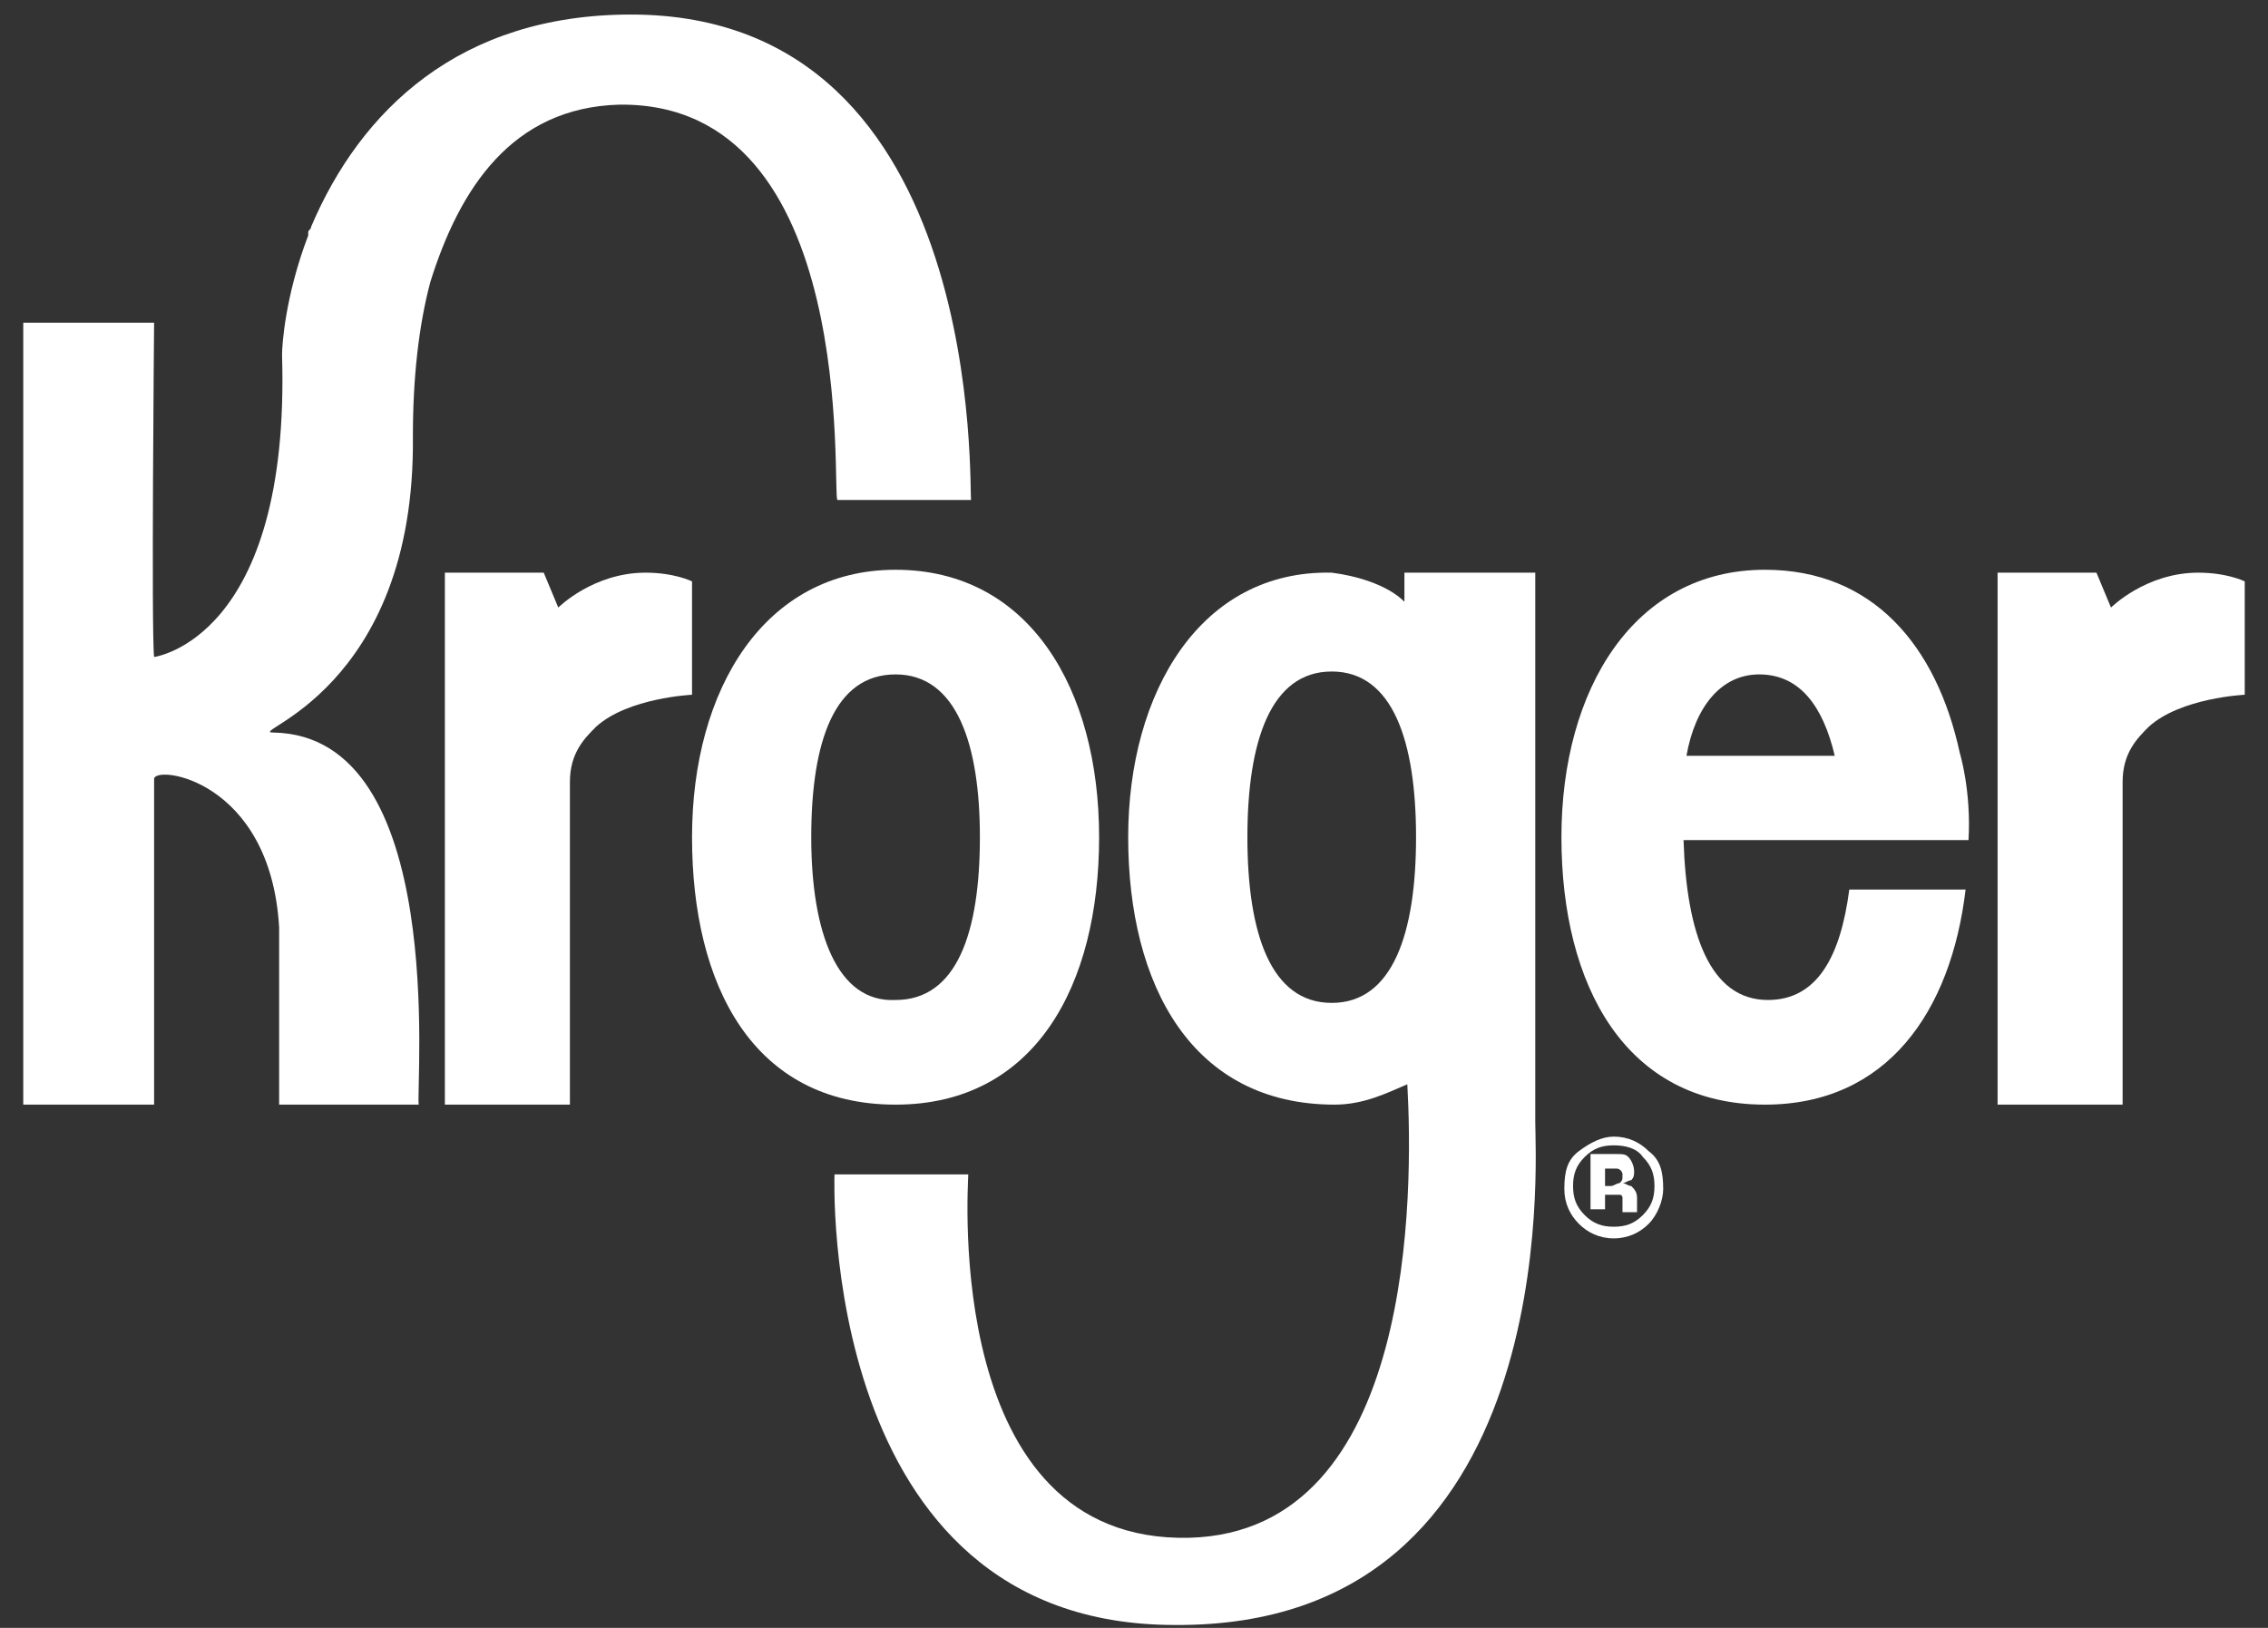
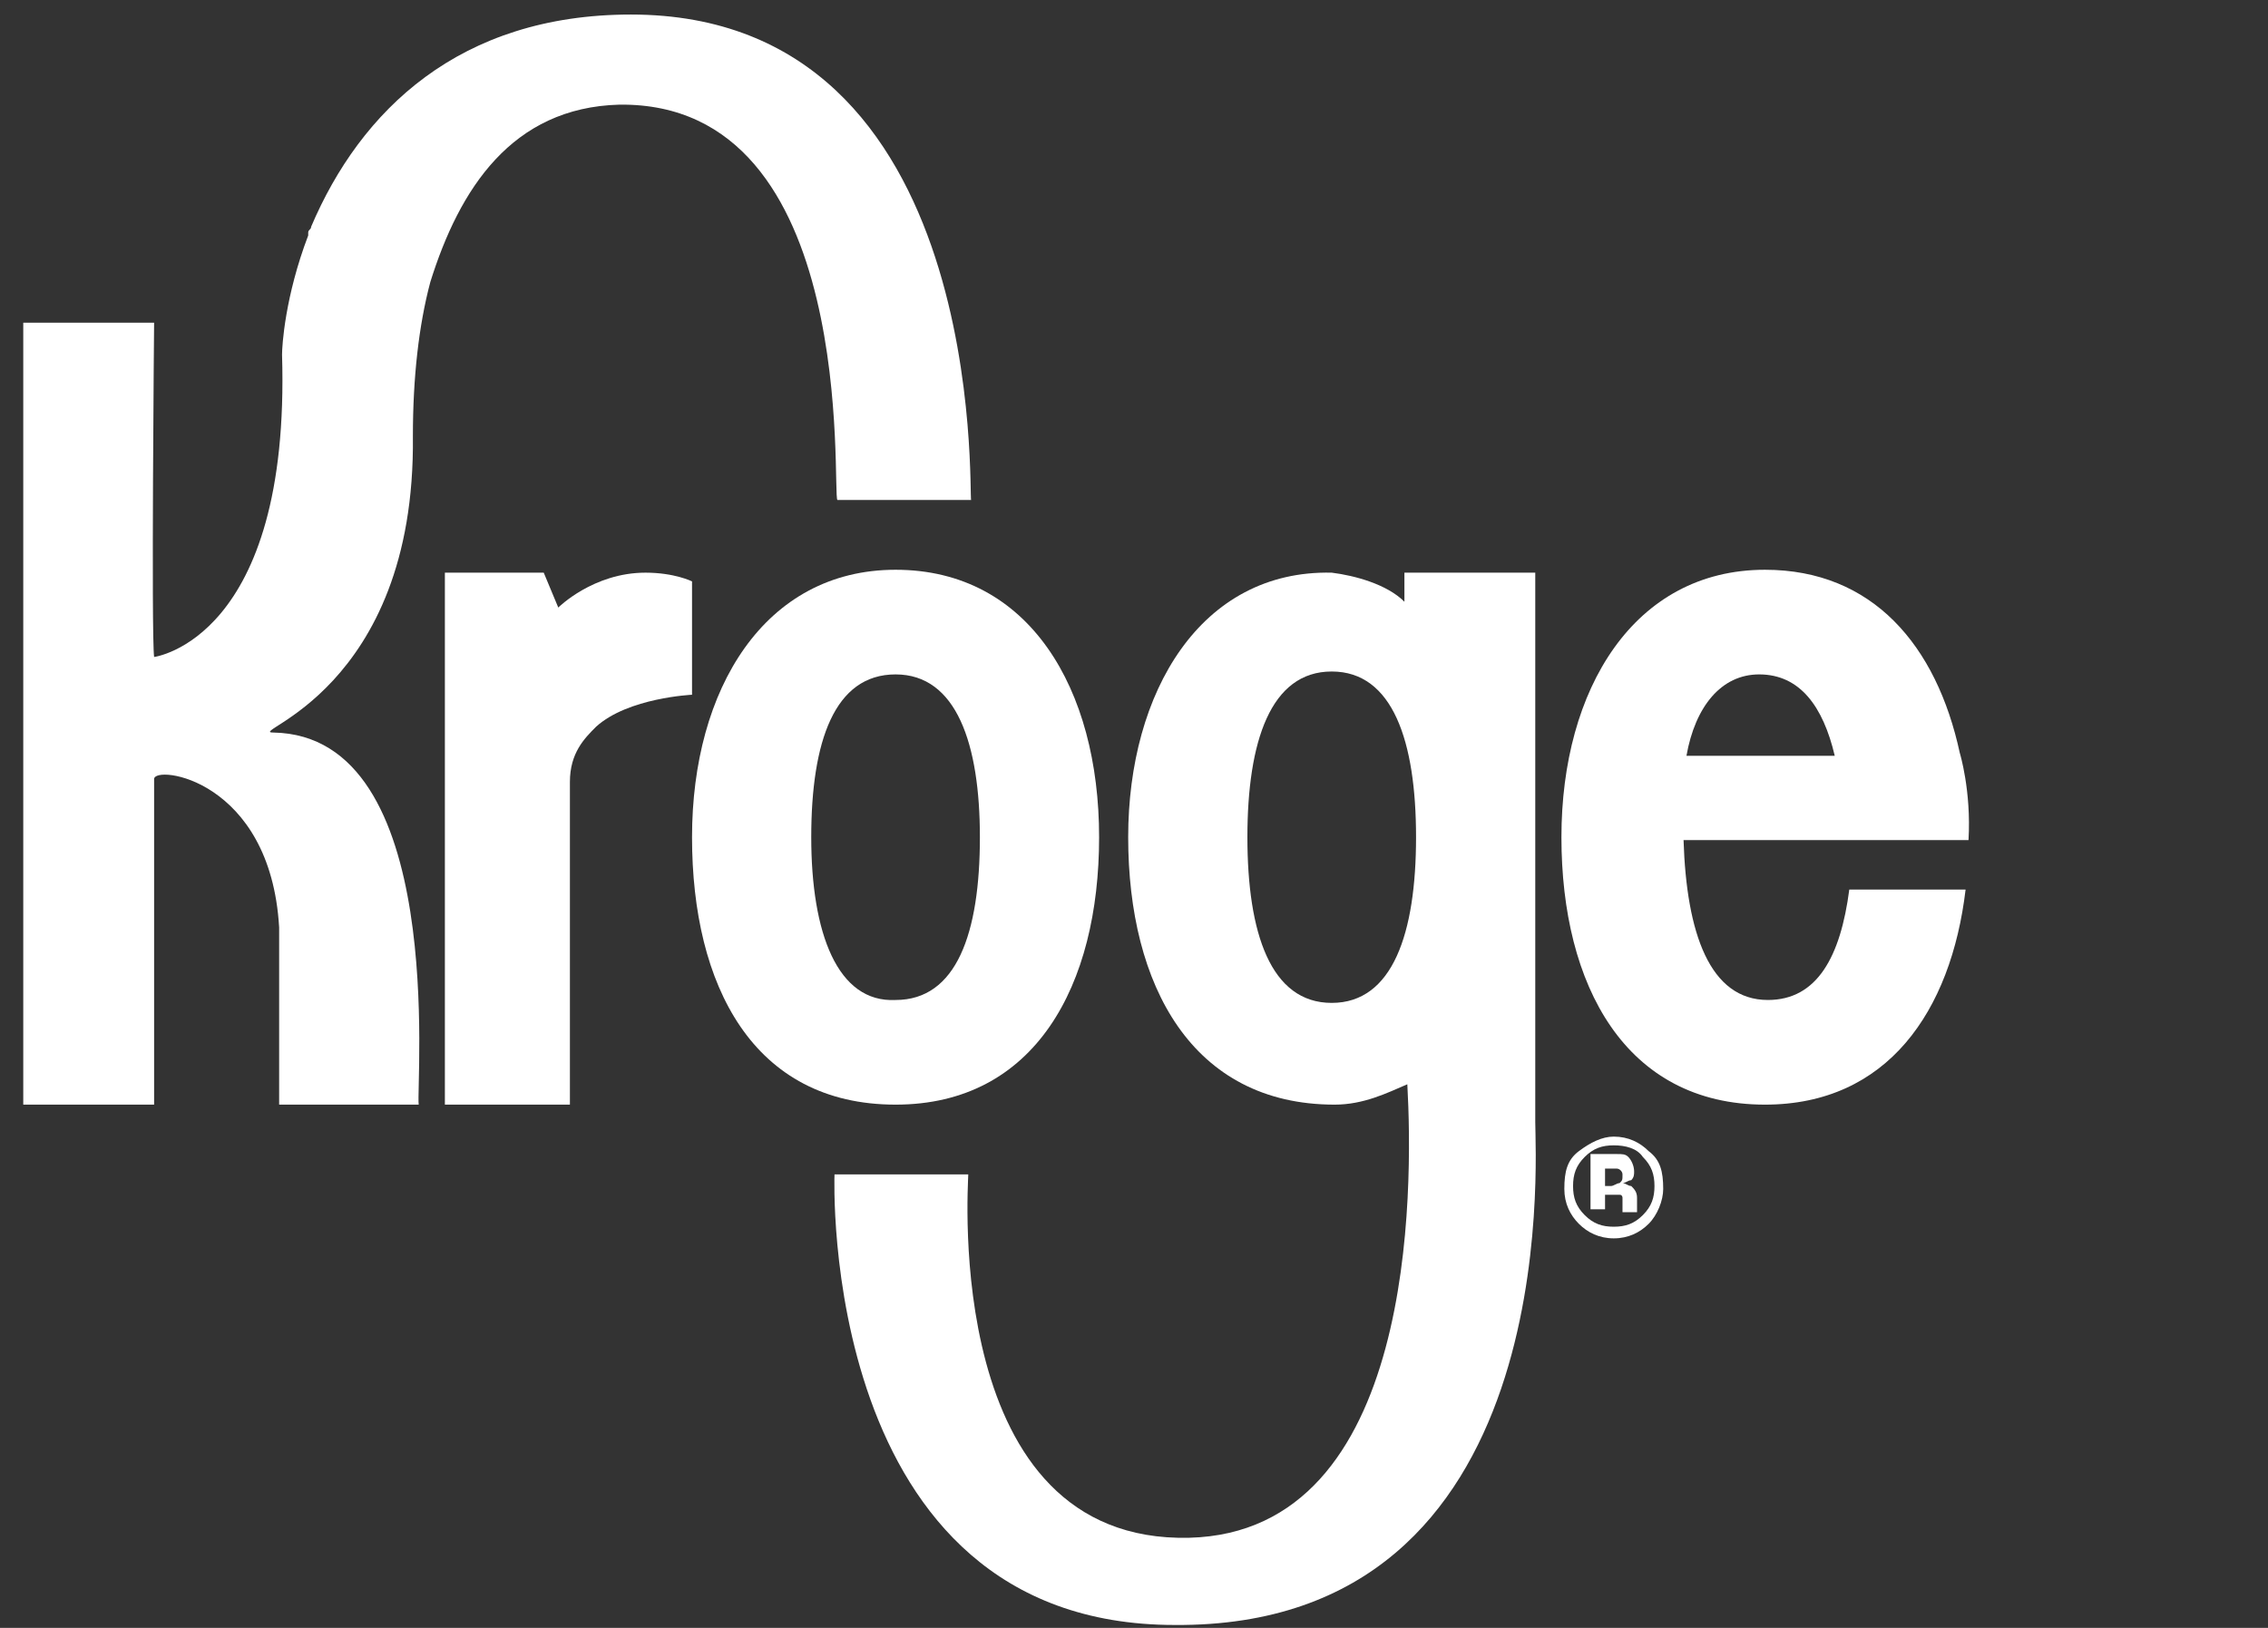
<svg xmlns="http://www.w3.org/2000/svg" version="1.1" id="Layer_1" x="0px" y="0px" width="78px" height="56px" viewBox="0 0 78 56" style="enable-background:new 0 0 78 56;" xml:space="preserve">
  <rect x="0" y="0" width="78" height="56" fill="#333333" stroke="none" />
  <style type="text/css">
	.st0{fill:#FFFFFF;}
</style>
  <path class="st0" d="M23.8,20c0,0-0.6-0.3-1.6-0.3c-1.8,0-3,1.2-3,1.2l-0.5-1.2h-3.4l0,18.3h4.3V26.9c0-1,0.5-1.5,0.9-1.9  c1.1-1,3.3-1.1,3.3-1.1V20z" />
-   <path class="st0" d="M77.2,20c0,0-0.6-0.3-1.6-0.3c-1.8,0-3,1.2-3,1.2l-0.5-1.2h-3.4l0,18.3h4.3V26.9c0-1,0.5-1.5,0.9-1.9  c1.1-1,3.3-1.1,3.3-1.1V20z" />
  <path class="st0" d="M55.3,41.1L55.3,41.1l0.2,0c0.1,0,0.1,0,0.2,0c0.1,0,0.1,0.1,0.1,0.1c0,0,0,0.1,0,0.2c0,0.1,0,0.2,0,0.3h0.5  l0-0.1c0,0,0,0,0-0.1c0,0,0,0,0-0.1v-0.2c0-0.2-0.1-0.3-0.2-0.4c-0.1,0-0.2-0.1-0.3-0.1c0.1,0,0.2-0.1,0.3-0.1  c0.1-0.1,0.1-0.2,0.1-0.3c0-0.2-0.1-0.4-0.2-0.5c-0.1-0.1-0.2-0.1-0.4-0.1c0,0-0.2,0-0.4,0h-0.5v1.9h0.5V41.1z M55.7,40.7  c-0.1,0-0.2,0.1-0.3,0.1h-0.2v-0.6h0.1c0.1,0,0.2,0,0.3,0c0.1,0,0.2,0.1,0.2,0.2C55.8,40.6,55.8,40.6,55.7,40.7z M56.7,39.6  c-0.3-0.3-0.7-0.5-1.2-0.5c-0.4,0-0.8,0.2-1.2,0.5c-0.4,0.3-0.5,0.7-0.5,1.3c0,0.5,0.2,0.9,0.5,1.2c0.3,0.3,0.7,0.5,1.2,0.5  c0.5,0,0.9-0.2,1.2-0.5c0.3-0.3,0.5-0.8,0.5-1.2C57.2,40.3,57.1,39.9,56.7,39.6z M56.5,39.8c0.3,0.3,0.4,0.6,0.4,1  c0,0.4-0.1,0.7-0.4,1c-0.3,0.3-0.6,0.4-1,0.4c-0.4,0-0.7-0.1-1-0.4c-0.3-0.3-0.4-0.6-0.4-1c0-0.4,0.1-0.7,0.4-1  c0.3-0.3,0.6-0.4,1-0.4C55.9,39.4,56.3,39.5,56.5,39.8z" />
  <path class="st0" d="M27.9,28.8c0-3.3,0.8-5.6,2.9-5.6c2.1,0,2.9,2.4,2.9,5.6c0,3.3-0.8,5.6-2.9,5.6C28.8,34.5,27.9,32.1,27.9,28.8z   M37.8,28.8c0-5.1-2.4-9.2-7-9.2c-4.5,0-7,4.1-7,9.2c0,5.1,2.1,9.2,7,9.2C35.6,38,37.8,33.9,37.8,28.8z" />
  <path class="st0" d="M60.5,23.2c1.4,0,2.2,1.1,2.6,2.8H58C58.3,24.3,59.2,23.2,60.5,23.2z M63.6,30.6c-0.3,2.3-1.1,3.8-2.8,3.8  c-2,0-2.8-2.3-2.9-5.5h5.7v0h4.1v0c0.1-1.7-0.3-3-0.3-3h0c-0.8-3.7-3-6.3-6.7-6.3c-4.5,0-7,4.1-7,9.2c0,5.1,2.2,9.2,7,9.2  c4.2,0,6.4-3.2,6.9-7.4H63.6z" />
  <path class="st0" d="M45.8,34.5c-2.1,0-2.9-2.4-2.9-5.7c0-3.3,0.8-5.7,2.9-5.7c2.1,0,2.9,2.4,2.9,5.7C48.7,32.1,47.9,34.5,45.8,34.5  z M52.8,38.6c0-1.3,0-18.9,0-18.9h-4.5v1c-0.6-0.6-1.7-0.9-2.5-1c-4.5-0.1-7,4.1-7,9.1c0,5.1,2.2,9.2,7.1,9.2c1,0,1.8-0.4,2.5-0.7  c0.2,3.6,0.3,15.4-7.5,15.6c-8.5,0.2-7.6-12.1-7.6-12.5c-0.6,0-4.6,0-4.6,0c0,0-0.6,15.5,11.7,15.5C53.8,56,52.8,39.9,52.8,38.6" />
  <path class="st0" d="M21.7,0.5c-5.9,0-9.3,3.3-11,7.3l0,0c0,0.1-0.1,0.1-0.1,0.2c0,0,0,0,0,0.1c-0.8,2.1-0.9,3.8-0.9,4.1  C10,22,5.3,22.6,5.3,22.6c-0.1-0.8,0-11.5,0-11.5H0.8V38h4.5V26.8c0-0.5,4,0,4.3,5.1c0,0.5,0,6.1,0,6.1h4.8c-0.1-0.7,1-12.7-5-12.8  c-1,0,4.9-1.4,4.8-10.2c0-2,0.2-3.8,0.6-5.3c1-3.2,2.8-6,6.5-6.1c8.3-0.1,7.3,13.4,7.5,13.6c0.6,0,4.6,0,4.6,0  C33.3,17.2,34.1,0.5,21.7,0.5" />
</svg>